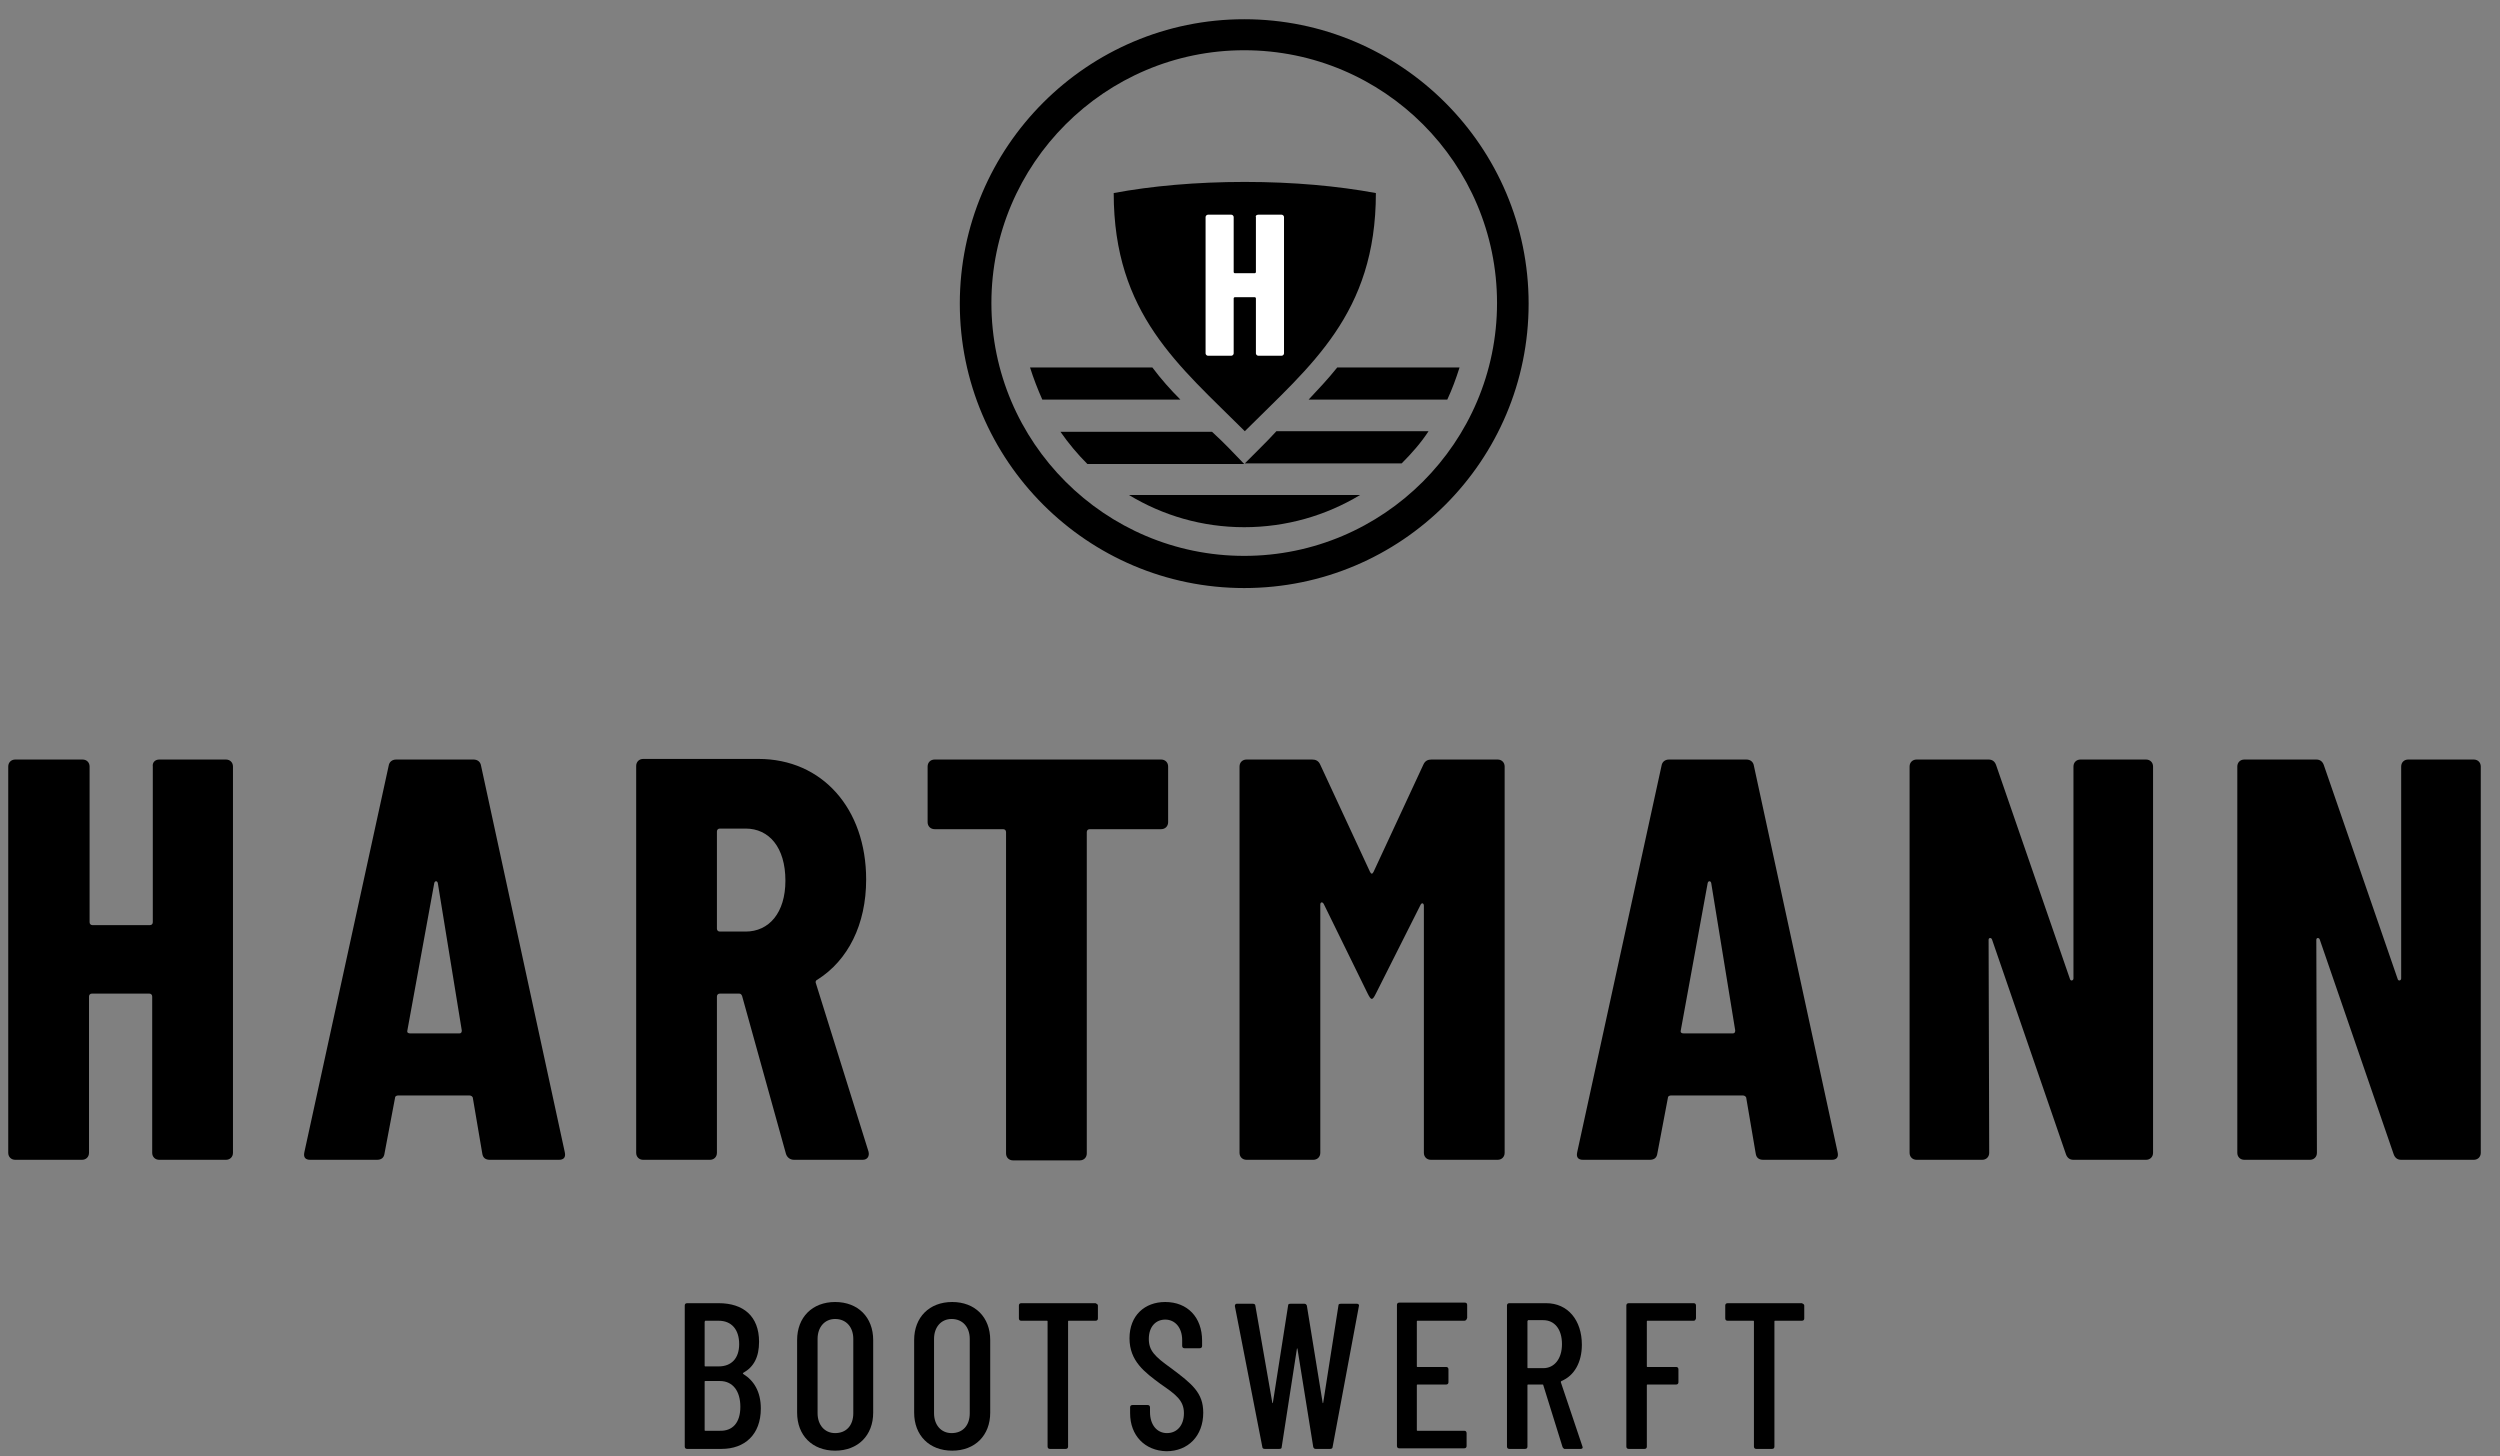
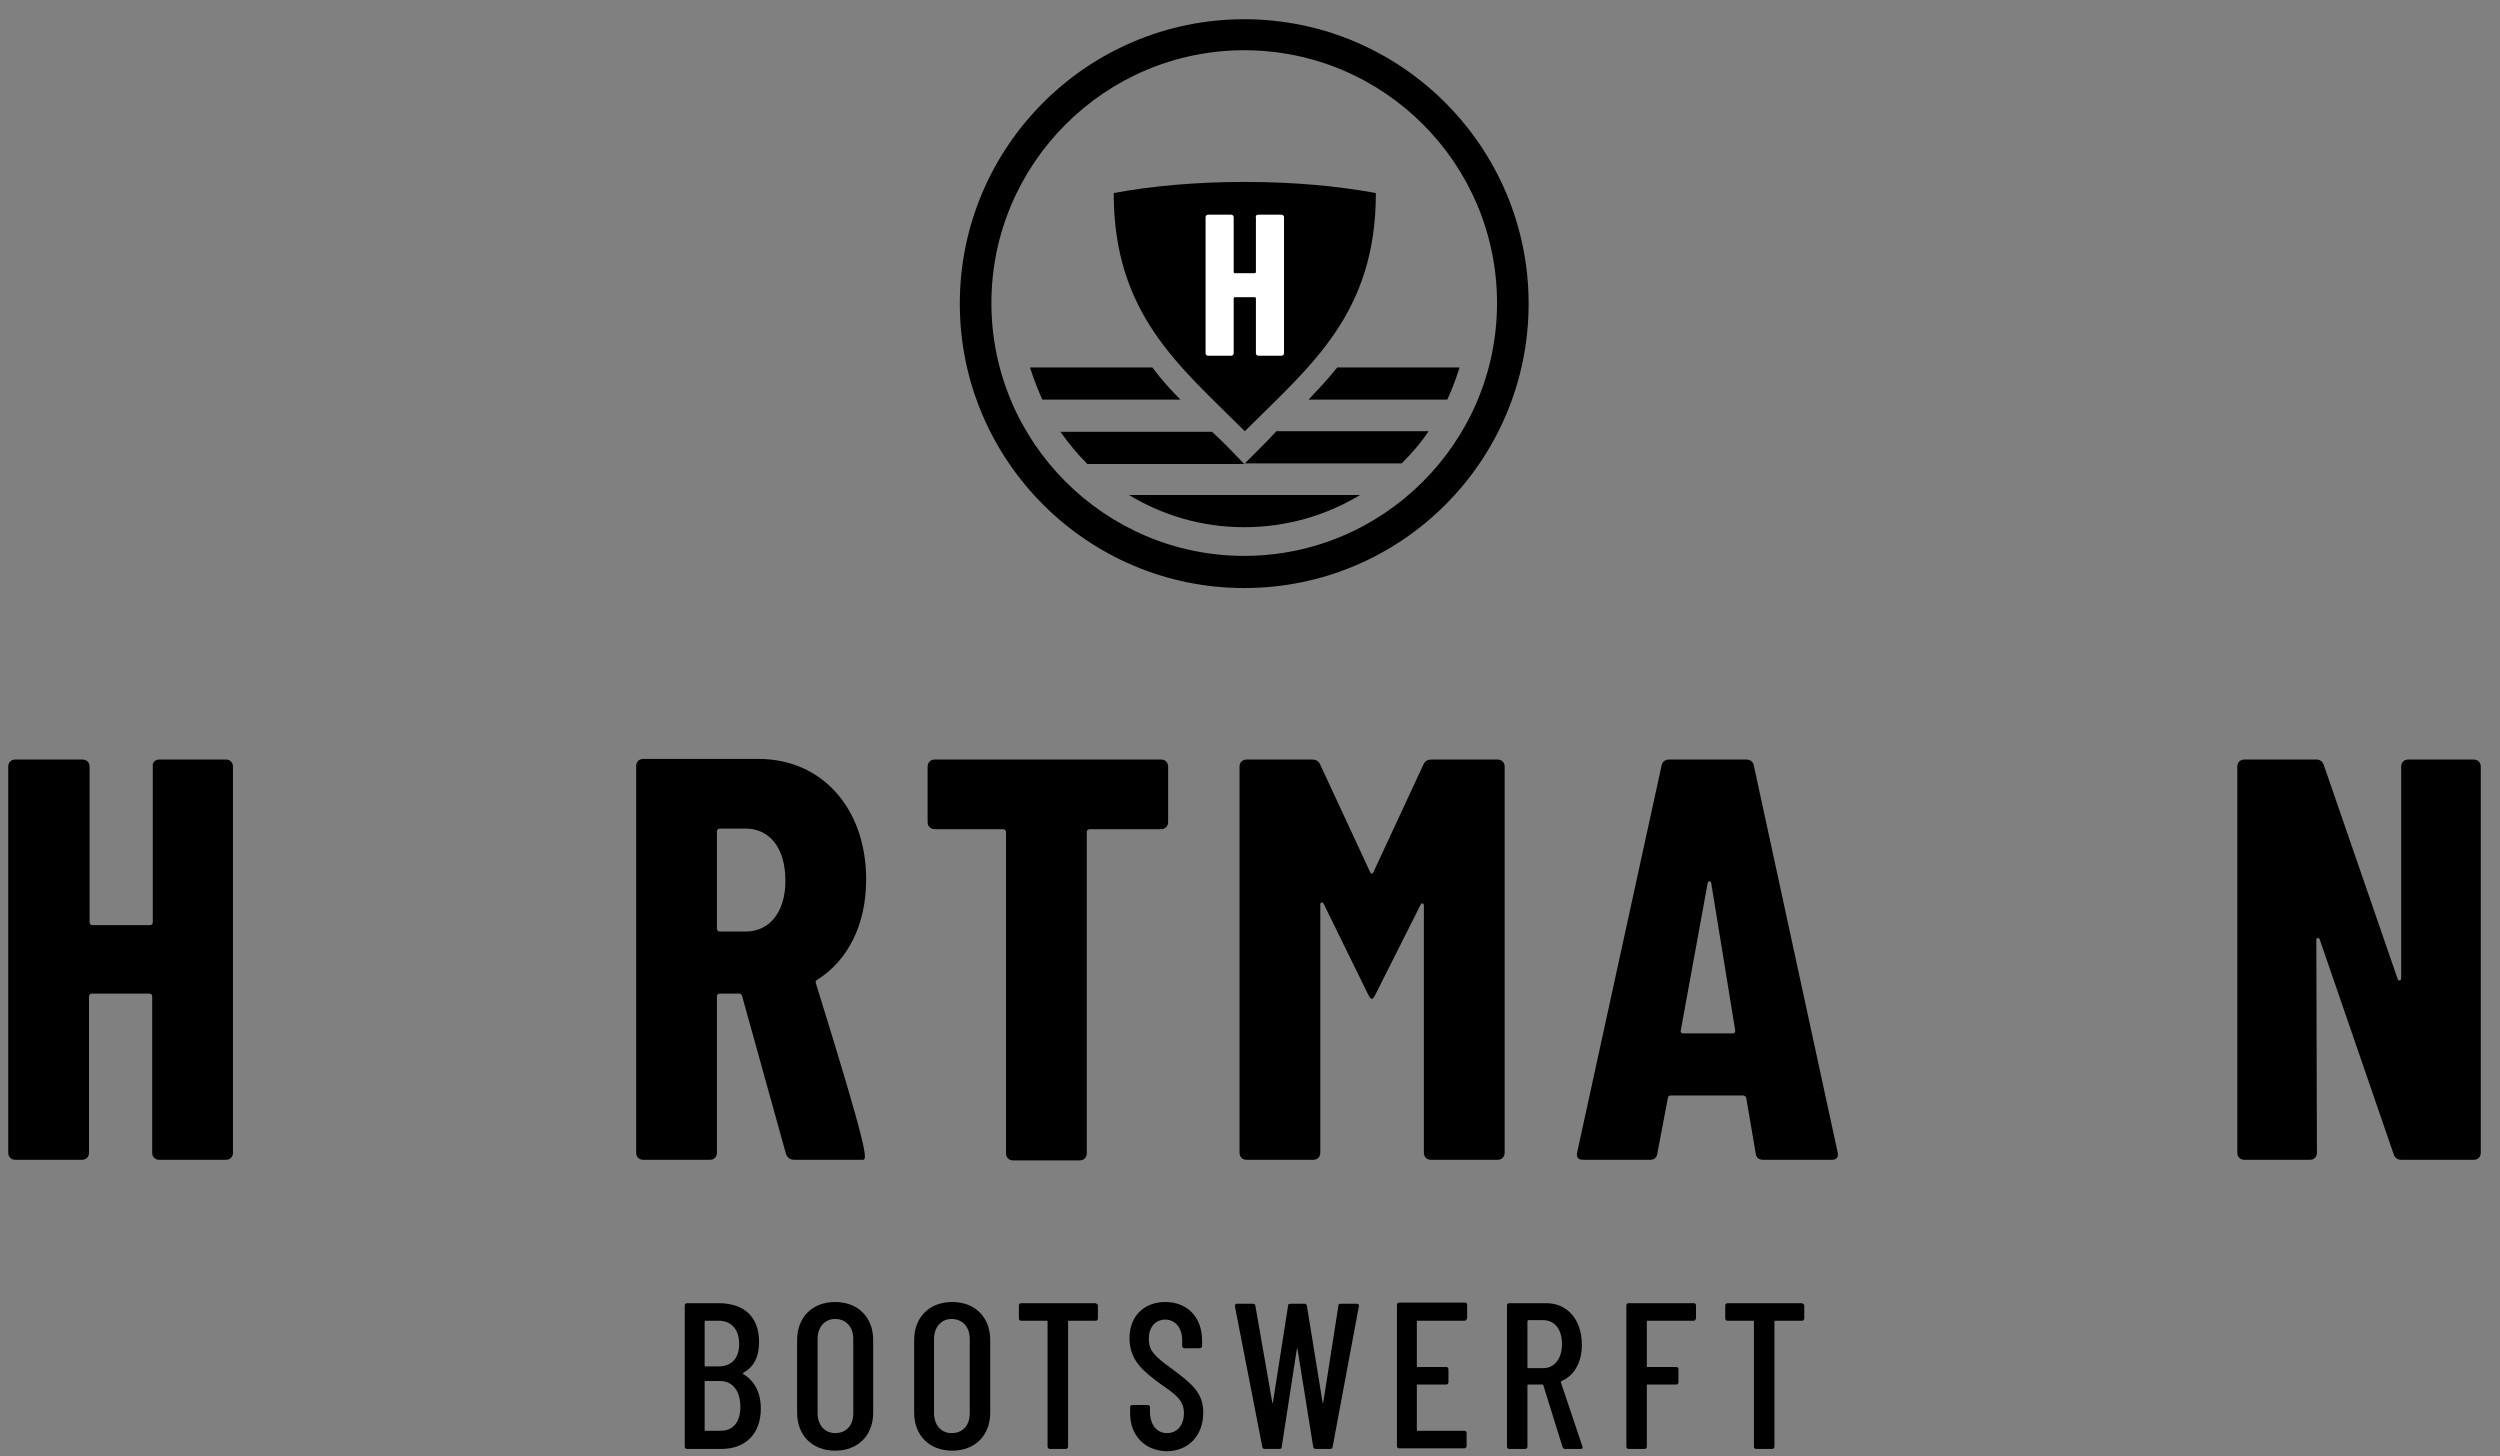
<svg xmlns="http://www.w3.org/2000/svg" width="91px" height="53px" viewBox="0 0 91 53" version="1.1">
  <rect x="0" y="0" width="91" height="53" fill="#808080" stroke="none" />
  <title>Group</title>
  <g id="Page-1" stroke="none" stroke-width="1" fill="none" fill-rule="evenodd">
    <g id="Group" transform="translate(0.3, 0.7)" fill-rule="nonzero">
      <path d="M5.496,26.947 L7.924,26.947 C8.073,26.947 8.18,27.053 8.18,27.202 L8.18,41.262 C8.18,41.411 8.073,41.517 7.924,41.517 L5.496,41.517 C5.347,41.517 5.24,41.411 5.24,41.262 L5.24,35.574 C5.24,35.51 5.198,35.467 5.134,35.467 L3.046,35.467 C2.982,35.467 2.94,35.51 2.94,35.574 L2.94,41.262 C2.94,41.411 2.833,41.517 2.684,41.517 L0.256,41.517 C0.107,41.517 -2.27037324e-15,41.411 -2.27037324e-15,41.262 L-2.27037324e-15,27.202 C-2.27037324e-15,27.053 0.107,26.947 0.256,26.947 L2.705,26.947 C2.854,26.947 2.961,27.053 2.961,27.202 L2.961,32.869 C2.961,32.933 3.004,32.975 3.067,32.975 L5.155,32.975 C5.219,32.975 5.262,32.933 5.262,32.869 L5.262,27.202 C5.24,27.053 5.347,26.947 5.496,26.947 Z" id="Path" fill="#000000" />
-       <path d="M17.254,41.283 L16.914,39.28 C16.914,39.217 16.85,39.174 16.786,39.174 L14.208,39.174 C14.144,39.174 14.08,39.195 14.08,39.259 L13.697,41.283 C13.676,41.453 13.569,41.517 13.42,41.517 L10.992,41.517 C10.821,41.517 10.736,41.432 10.779,41.24 L13.846,27.181 C13.867,27.032 13.974,26.947 14.123,26.947 L16.935,26.947 C17.084,26.947 17.191,27.032 17.212,27.181 L20.258,41.24 C20.301,41.432 20.215,41.517 20.045,41.517 L17.531,41.517 C17.382,41.517 17.276,41.453 17.254,41.283 Z M14.634,36.916 L16.424,36.916 C16.488,36.916 16.509,36.873 16.509,36.809 L15.636,31.441 C15.614,31.356 15.529,31.356 15.508,31.441 L14.528,36.809 C14.507,36.895 14.57,36.916 14.634,36.916 Z" id="Shape" fill="#000000" />
-       <path d="M28.31,41.304 L26.712,35.553 C26.691,35.51 26.67,35.467 26.606,35.467 L25.903,35.467 C25.839,35.467 25.796,35.51 25.796,35.574 L25.796,41.262 C25.796,41.411 25.69,41.517 25.541,41.517 L23.112,41.517 C22.963,41.517 22.857,41.411 22.857,41.262 L22.857,27.181 C22.857,27.032 22.963,26.925 23.112,26.925 L27.309,26.925 C29.631,26.925 31.228,28.736 31.228,31.314 C31.228,32.954 30.568,34.253 29.46,34.956 C29.396,34.978 29.375,35.041 29.396,35.084 L31.314,41.219 C31.356,41.389 31.271,41.517 31.101,41.517 L28.608,41.517 C28.459,41.517 28.353,41.432 28.31,41.304 Z M25.796,29.567 L25.796,33.103 C25.796,33.167 25.839,33.209 25.903,33.209 L26.84,33.209 C27.692,33.209 28.289,32.528 28.289,31.356 C28.289,30.142 27.692,29.46 26.84,29.46 L25.903,29.46 C25.839,29.46 25.796,29.503 25.796,29.567 Z" id="Shape" fill="#000000" />
+       <path d="M28.31,41.304 L26.712,35.553 C26.691,35.51 26.67,35.467 26.606,35.467 L25.903,35.467 C25.839,35.467 25.796,35.51 25.796,35.574 L25.796,41.262 C25.796,41.411 25.69,41.517 25.541,41.517 L23.112,41.517 C22.963,41.517 22.857,41.411 22.857,41.262 L22.857,27.181 C22.857,27.032 22.963,26.925 23.112,26.925 L27.309,26.925 C29.631,26.925 31.228,28.736 31.228,31.314 C31.228,32.954 30.568,34.253 29.46,34.956 C29.396,34.978 29.375,35.041 29.396,35.084 C31.356,41.389 31.271,41.517 31.101,41.517 L28.608,41.517 C28.459,41.517 28.353,41.432 28.31,41.304 Z M25.796,29.567 L25.796,33.103 C25.796,33.167 25.839,33.209 25.903,33.209 L26.84,33.209 C27.692,33.209 28.289,32.528 28.289,31.356 C28.289,30.142 27.692,29.46 26.84,29.46 L25.903,29.46 C25.839,29.46 25.796,29.503 25.796,29.567 Z" id="Shape" fill="#000000" />
      <path d="M42.22,27.202 L42.22,29.226 C42.22,29.375 42.114,29.482 41.964,29.482 L39.366,29.482 C39.302,29.482 39.259,29.524 39.259,29.588 L39.259,41.283 C39.259,41.432 39.153,41.538 39.004,41.538 L36.575,41.538 C36.426,41.538 36.32,41.432 36.32,41.283 L36.32,29.588 C36.32,29.524 36.277,29.482 36.213,29.482 L33.721,29.482 C33.572,29.482 33.465,29.375 33.465,29.226 L33.465,27.202 C33.465,27.053 33.572,26.947 33.721,26.947 L41.964,26.947 C42.114,26.947 42.22,27.053 42.22,27.202 Z" id="Path" fill="#000000" />
      <path d="M44.819,41.262 L44.819,27.202 C44.819,27.053 44.925,26.947 45.075,26.947 L47.46,26.947 C47.588,26.947 47.695,26.989 47.759,27.138 L49.569,31.037 C49.612,31.122 49.654,31.122 49.697,31.037 L51.508,27.138 C51.572,26.989 51.678,26.947 51.806,26.947 L54.213,26.947 C54.362,26.947 54.469,27.053 54.469,27.202 L54.469,41.262 C54.469,41.411 54.362,41.517 54.213,41.517 L51.785,41.517 C51.636,41.517 51.529,41.411 51.529,41.262 L51.529,32.272 C51.529,32.166 51.444,32.144 51.401,32.251 L49.782,35.467 C49.718,35.595 49.676,35.659 49.633,35.659 C49.591,35.659 49.548,35.595 49.484,35.467 L47.886,32.208 C47.844,32.123 47.759,32.123 47.759,32.23 L47.759,41.262 C47.759,41.411 47.652,41.517 47.503,41.517 L45.075,41.517 C44.925,41.517 44.819,41.411 44.819,41.262 Z" id="Path" fill="#000000" />
      <path d="M63.607,41.283 L63.266,39.28 C63.266,39.217 63.202,39.174 63.138,39.174 L60.54,39.174 C60.476,39.174 60.412,39.195 60.412,39.259 L60.028,41.283 C60.007,41.453 59.901,41.517 59.751,41.517 L57.323,41.517 C57.153,41.517 57.067,41.432 57.11,41.24 L60.178,27.181 C60.199,27.032 60.305,26.947 60.454,26.947 L63.266,26.947 C63.415,26.947 63.522,27.032 63.543,27.181 L66.589,41.24 C66.632,41.432 66.547,41.517 66.376,41.517 L63.884,41.517 C63.735,41.517 63.628,41.453 63.607,41.283 Z M60.987,36.916 L62.776,36.916 C62.84,36.916 62.862,36.873 62.862,36.809 L61.988,31.441 C61.967,31.356 61.882,31.356 61.86,31.441 L60.88,36.809 C60.859,36.895 60.923,36.916 60.987,36.916 Z" id="Shape" fill="#000000" />
-       <path d="M69.209,41.262 L69.209,27.202 C69.209,27.053 69.316,26.947 69.465,26.947 L72.085,26.947 C72.234,26.947 72.32,27.032 72.362,27.16 L75.046,34.935 C75.067,35.02 75.174,34.999 75.174,34.914 L75.174,27.202 C75.174,27.053 75.28,26.947 75.43,26.947 L77.815,26.947 C77.964,26.947 78.071,27.053 78.071,27.202 L78.071,41.262 C78.071,41.411 77.964,41.517 77.815,41.517 L75.174,41.517 C75.025,41.517 74.94,41.432 74.897,41.304 L72.213,33.508 C72.192,33.422 72.085,33.422 72.085,33.508 L72.107,41.262 C72.107,41.411 72,41.517 71.851,41.517 L69.465,41.517 C69.316,41.517 69.209,41.411 69.209,41.262 Z" id="Path" fill="#000000" />
      <path d="M81.138,41.262 L81.138,27.202 C81.138,27.053 81.245,26.947 81.394,26.947 L84.014,26.947 C84.163,26.947 84.249,27.032 84.291,27.16 L86.975,34.935 C86.996,35.02 87.103,34.999 87.103,34.914 L87.103,27.202 C87.103,27.053 87.209,26.947 87.359,26.947 L89.744,26.947 C89.893,26.947 90,27.053 90,27.202 L90,41.262 C90,41.411 89.893,41.517 89.744,41.517 L87.103,41.517 C86.954,41.517 86.869,41.432 86.826,41.304 L84.142,33.508 C84.121,33.422 84.014,33.422 84.014,33.508 L84.036,41.262 C84.036,41.411 83.929,41.517 83.78,41.517 L81.394,41.517 C81.245,41.517 81.138,41.411 81.138,41.262 Z" id="Path" fill="#000000" />
      <path d="M25.967,52.04 L24.71,52.04 C24.667,52.04 24.625,52.019 24.625,51.955 L24.625,46.821 C24.625,46.779 24.646,46.736 24.71,46.736 L25.86,46.736 C26.755,46.736 27.33,47.205 27.33,48.142 C27.33,48.696 27.138,49.058 26.755,49.271 C26.734,49.292 26.734,49.292 26.755,49.314 C27.138,49.548 27.394,49.953 27.394,50.57 C27.394,51.529 26.798,52.04 25.967,52.04 Z M25.349,47.418 L25.349,49.015 C25.349,49.037 25.37,49.037 25.37,49.037 L25.86,49.037 C26.329,49.037 26.606,48.738 26.606,48.227 C26.606,47.695 26.329,47.375 25.86,47.375 L25.37,47.375 C25.37,47.375 25.349,47.396 25.349,47.418 Z M26.649,50.507 C26.649,49.931 26.372,49.569 25.903,49.569 L25.37,49.569 C25.349,49.569 25.349,49.591 25.349,49.591 L25.349,51.359 C25.349,51.38 25.37,51.38 25.37,51.38 L25.882,51.38 C26.372,51.401 26.649,51.082 26.649,50.507 Z" id="Shape" fill="#000000" />
      <path d="M28.715,50.72 L28.715,48.078 C28.715,47.247 29.269,46.693 30.099,46.693 C30.93,46.693 31.484,47.247 31.484,48.078 L31.484,50.72 C31.484,51.55 30.93,52.104 30.099,52.104 C29.269,52.104 28.715,51.55 28.715,50.72 Z M30.76,50.741 L30.76,48.036 C30.76,47.609 30.504,47.311 30.099,47.311 C29.716,47.311 29.46,47.609 29.46,48.036 L29.46,50.741 C29.46,51.167 29.716,51.465 30.099,51.465 C30.504,51.465 30.76,51.188 30.76,50.741 Z" id="Shape" fill="#000000" />
      <path d="M32.975,50.72 L32.975,48.078 C32.975,47.247 33.529,46.693 34.36,46.693 C35.191,46.693 35.744,47.247 35.744,48.078 L35.744,50.72 C35.744,51.55 35.191,52.104 34.36,52.104 C33.529,52.104 32.975,51.55 32.975,50.72 Z M34.999,50.741 L34.999,48.036 C34.999,47.609 34.743,47.311 34.338,47.311 C33.955,47.311 33.699,47.609 33.699,48.036 L33.699,50.741 C33.699,51.167 33.955,51.465 34.338,51.465 C34.743,51.465 34.999,51.188 34.999,50.741 Z" id="Shape" fill="#000000" />
      <path d="M39.664,46.821 L39.664,47.29 C39.664,47.333 39.643,47.375 39.579,47.375 L38.599,47.375 C38.578,47.375 38.578,47.396 38.578,47.396 L38.578,51.955 C38.578,51.998 38.556,52.04 38.492,52.04 L37.917,52.04 C37.875,52.04 37.832,52.019 37.832,51.955 L37.832,47.396 C37.832,47.375 37.811,47.375 37.811,47.375 L36.873,47.375 C36.831,47.375 36.788,47.354 36.788,47.29 L36.788,46.821 C36.788,46.779 36.809,46.736 36.873,46.736 L39.579,46.736 C39.621,46.757 39.664,46.779 39.664,46.821 Z" id="Path" fill="#000000" />
      <path d="M40.836,50.741 L40.836,50.528 C40.836,50.485 40.857,50.443 40.921,50.443 L41.475,50.443 C41.517,50.443 41.56,50.464 41.56,50.528 L41.56,50.698 C41.56,51.167 41.815,51.465 42.178,51.465 C42.54,51.465 42.795,51.188 42.795,50.741 C42.795,50.272 42.497,50.059 41.943,49.676 C41.368,49.25 40.814,48.845 40.814,48.014 C40.814,47.183 41.368,46.693 42.114,46.693 C42.923,46.693 43.456,47.247 43.456,48.099 L43.456,48.291 C43.456,48.334 43.434,48.376 43.37,48.376 L42.817,48.376 C42.774,48.376 42.731,48.355 42.731,48.291 L42.731,48.078 C42.731,47.631 42.476,47.333 42.114,47.333 C41.773,47.333 41.517,47.588 41.517,48.036 C41.517,48.462 41.73,48.675 42.327,49.101 C43.093,49.676 43.498,49.995 43.498,50.72 C43.498,51.572 42.944,52.125 42.156,52.125 C41.368,52.104 40.836,51.55 40.836,50.741 Z" id="Path" fill="#000000" />
      <path d="M45.65,51.976 L44.649,46.843 C44.649,46.8 44.67,46.757 44.712,46.757 L45.309,46.757 C45.351,46.757 45.394,46.779 45.394,46.821 L46.012,50.357 C46.012,50.379 46.033,50.379 46.033,50.357 L46.587,46.821 C46.587,46.779 46.608,46.757 46.672,46.757 L47.183,46.757 C47.226,46.757 47.247,46.779 47.269,46.821 L47.844,50.357 C47.844,50.379 47.865,50.379 47.865,50.357 L48.419,46.821 C48.419,46.779 48.44,46.757 48.504,46.757 L49.101,46.757 C49.143,46.757 49.186,46.8 49.164,46.843 L48.206,51.976 C48.206,52.019 48.163,52.04 48.121,52.04 L47.588,52.04 C47.546,52.04 47.524,52.019 47.503,51.976 L46.928,48.398 C46.928,48.376 46.907,48.376 46.907,48.398 L46.353,51.976 C46.353,52.019 46.331,52.04 46.267,52.04 L45.735,52.04 C45.692,52.04 45.65,52.019 45.65,51.976 Z" id="Path" fill="#000000" />
      <path d="M52.999,47.375 L51.295,47.375 C51.273,47.375 51.273,47.396 51.273,47.396 L51.273,49.037 C51.273,49.058 51.295,49.058 51.295,49.058 L52.338,49.058 C52.381,49.058 52.424,49.079 52.424,49.143 L52.424,49.612 C52.424,49.654 52.402,49.697 52.338,49.697 L51.295,49.697 C51.273,49.697 51.273,49.718 51.273,49.718 L51.273,51.359 C51.273,51.38 51.295,51.38 51.295,51.38 L52.999,51.38 C53.041,51.38 53.084,51.401 53.084,51.465 L53.084,51.934 C53.084,51.976 53.063,52.019 52.999,52.019 L50.634,52.019 C50.592,52.019 50.549,51.998 50.549,51.934 L50.549,46.8 C50.549,46.757 50.57,46.715 50.634,46.715 L53.02,46.715 C53.063,46.715 53.105,46.736 53.105,46.8 L53.105,47.269 C53.084,47.354 53.041,47.375 52.999,47.375 Z" id="Path" fill="#000000" />
      <path d="M56.578,51.976 L55.875,49.718 C55.875,49.697 55.853,49.697 55.853,49.697 L55.321,49.697 C55.299,49.697 55.299,49.718 55.299,49.718 L55.299,51.955 C55.299,51.998 55.278,52.04 55.214,52.04 L54.639,52.04 C54.596,52.04 54.554,52.019 54.554,51.955 L54.554,46.821 C54.554,46.779 54.575,46.736 54.639,46.736 L55.981,46.736 C56.769,46.736 57.28,47.354 57.28,48.249 C57.28,48.888 57.004,49.378 56.535,49.569 C56.514,49.591 56.514,49.591 56.514,49.612 L57.302,51.955 C57.323,51.998 57.302,52.04 57.238,52.04 L56.641,52.04 C56.641,52.04 56.599,52.019 56.578,51.976 Z M55.299,47.396 L55.299,49.079 C55.299,49.101 55.321,49.101 55.321,49.101 L55.875,49.101 C56.279,49.101 56.556,48.76 56.556,48.227 C56.556,47.673 56.279,47.354 55.875,47.354 L55.321,47.354 C55.299,47.375 55.299,47.396 55.299,47.396 Z" id="Shape" fill="#000000" />
      <path d="M61.349,47.375 L59.666,47.375 C59.645,47.375 59.645,47.396 59.645,47.396 L59.645,49.037 C59.645,49.058 59.666,49.058 59.666,49.058 L60.71,49.058 C60.753,49.058 60.795,49.079 60.795,49.143 L60.795,49.612 C60.795,49.654 60.774,49.697 60.71,49.697 L59.666,49.697 C59.645,49.697 59.645,49.718 59.645,49.718 L59.645,51.955 C59.645,51.998 59.624,52.04 59.56,52.04 L58.985,52.04 C58.942,52.04 58.899,52.019 58.899,51.955 L58.899,46.821 C58.899,46.779 58.921,46.736 58.985,46.736 L61.349,46.736 C61.392,46.736 61.434,46.757 61.434,46.821 L61.434,47.29 C61.413,47.354 61.392,47.375 61.349,47.375 Z" id="Path" fill="#000000" />
      <path d="M65.375,46.821 L65.375,47.29 C65.375,47.333 65.354,47.375 65.29,47.375 L64.31,47.375 C64.289,47.375 64.289,47.396 64.289,47.396 L64.289,51.955 C64.289,51.998 64.267,52.04 64.204,52.04 L63.628,52.04 C63.586,52.04 63.543,52.019 63.543,51.955 L63.543,47.396 C63.543,47.375 63.522,47.375 63.522,47.375 L62.585,47.375 C62.542,47.375 62.499,47.354 62.499,47.29 L62.499,46.821 C62.499,46.779 62.521,46.736 62.585,46.736 L65.29,46.736 C65.333,46.757 65.375,46.779 65.375,46.821 Z" id="Path" fill="#000000" />
      <path d="M42.667,13.846 C42.305,13.484 41.964,13.101 41.645,12.675 L37.193,12.675 C37.321,13.079 37.47,13.463 37.64,13.846 L42.667,13.846 Z" id="Path" fill="#000000" />
      <path d="M47.333,13.846 L52.381,13.846 C52.551,13.484 52.701,13.079 52.828,12.675 L48.376,12.675 C48.036,13.101 47.673,13.484 47.333,13.846 Z" id="Path" fill="#000000" />
      <path d="M44.414,15.593 C44.222,15.401 44.031,15.209 43.818,15.018 L38.301,15.018 C38.599,15.444 38.918,15.827 39.28,16.189 L44.989,16.189 L44.414,15.593 Z" id="Path" fill="#000000" />
      <path d="M45.586,15.593 L45.011,16.168 L50.72,16.168 C51.082,15.806 51.422,15.422 51.699,14.996 L46.161,14.996 C45.969,15.209 45.778,15.401 45.586,15.593 Z" id="Path" fill="#000000" />
      <path d="M44.989,18.49 C46.523,18.49 47.972,18.064 49.207,17.318 L40.793,17.318 C42.028,18.064 43.456,18.49 44.989,18.49 Z" id="Path" fill="#000000" />
      <path d="M44.989,20.705 C39.28,20.705 34.637,16.062 34.637,10.353 C34.637,4.644 39.28,0 44.989,0 C50.698,0 55.342,4.644 55.342,10.353 C55.342,16.062 50.72,20.705 44.989,20.705 Z M44.989,1.129 C39.92,1.129 35.787,5.262 35.787,10.331 C35.787,15.401 39.92,19.534 44.989,19.534 C50.059,19.534 54.192,15.401 54.192,10.331 C54.192,5.262 50.08,1.129 44.989,1.129 Z" id="Shape" fill="#000000" />
      <path d="M49.782,6.327 C48.398,6.071 46.779,5.922 45.011,5.922 C43.243,5.922 41.602,6.071 40.239,6.327 L40.239,6.327 C40.239,10.736 42.625,12.611 45.011,14.996 C47.396,12.611 49.782,10.736 49.782,6.327 L49.782,6.327 Z" id="Path" fill="#000000" />
      <path d="M45.501,7.115 L46.353,7.115 C46.395,7.115 46.438,7.157 46.438,7.2 L46.438,12.163 C46.438,12.206 46.395,12.249 46.353,12.249 L45.501,12.249 C45.458,12.249 45.415,12.206 45.415,12.163 L45.415,10.161 C45.415,10.14 45.394,10.118 45.373,10.118 L44.649,10.118 C44.627,10.118 44.606,10.14 44.606,10.161 L44.606,12.163 C44.606,12.206 44.563,12.249 44.521,12.249 L43.669,12.249 C43.626,12.249 43.583,12.206 43.583,12.163 L43.583,7.2 C43.583,7.157 43.626,7.115 43.669,7.115 L44.521,7.115 C44.563,7.115 44.606,7.157 44.606,7.2 L44.606,9.202 C44.606,9.224 44.627,9.245 44.649,9.245 L45.373,9.245 C45.394,9.245 45.415,9.224 45.415,9.202 L45.415,7.2 C45.394,7.157 45.437,7.115 45.501,7.115 Z" id="Path" fill="#FFFFFF" />
    </g>
  </g>
</svg>